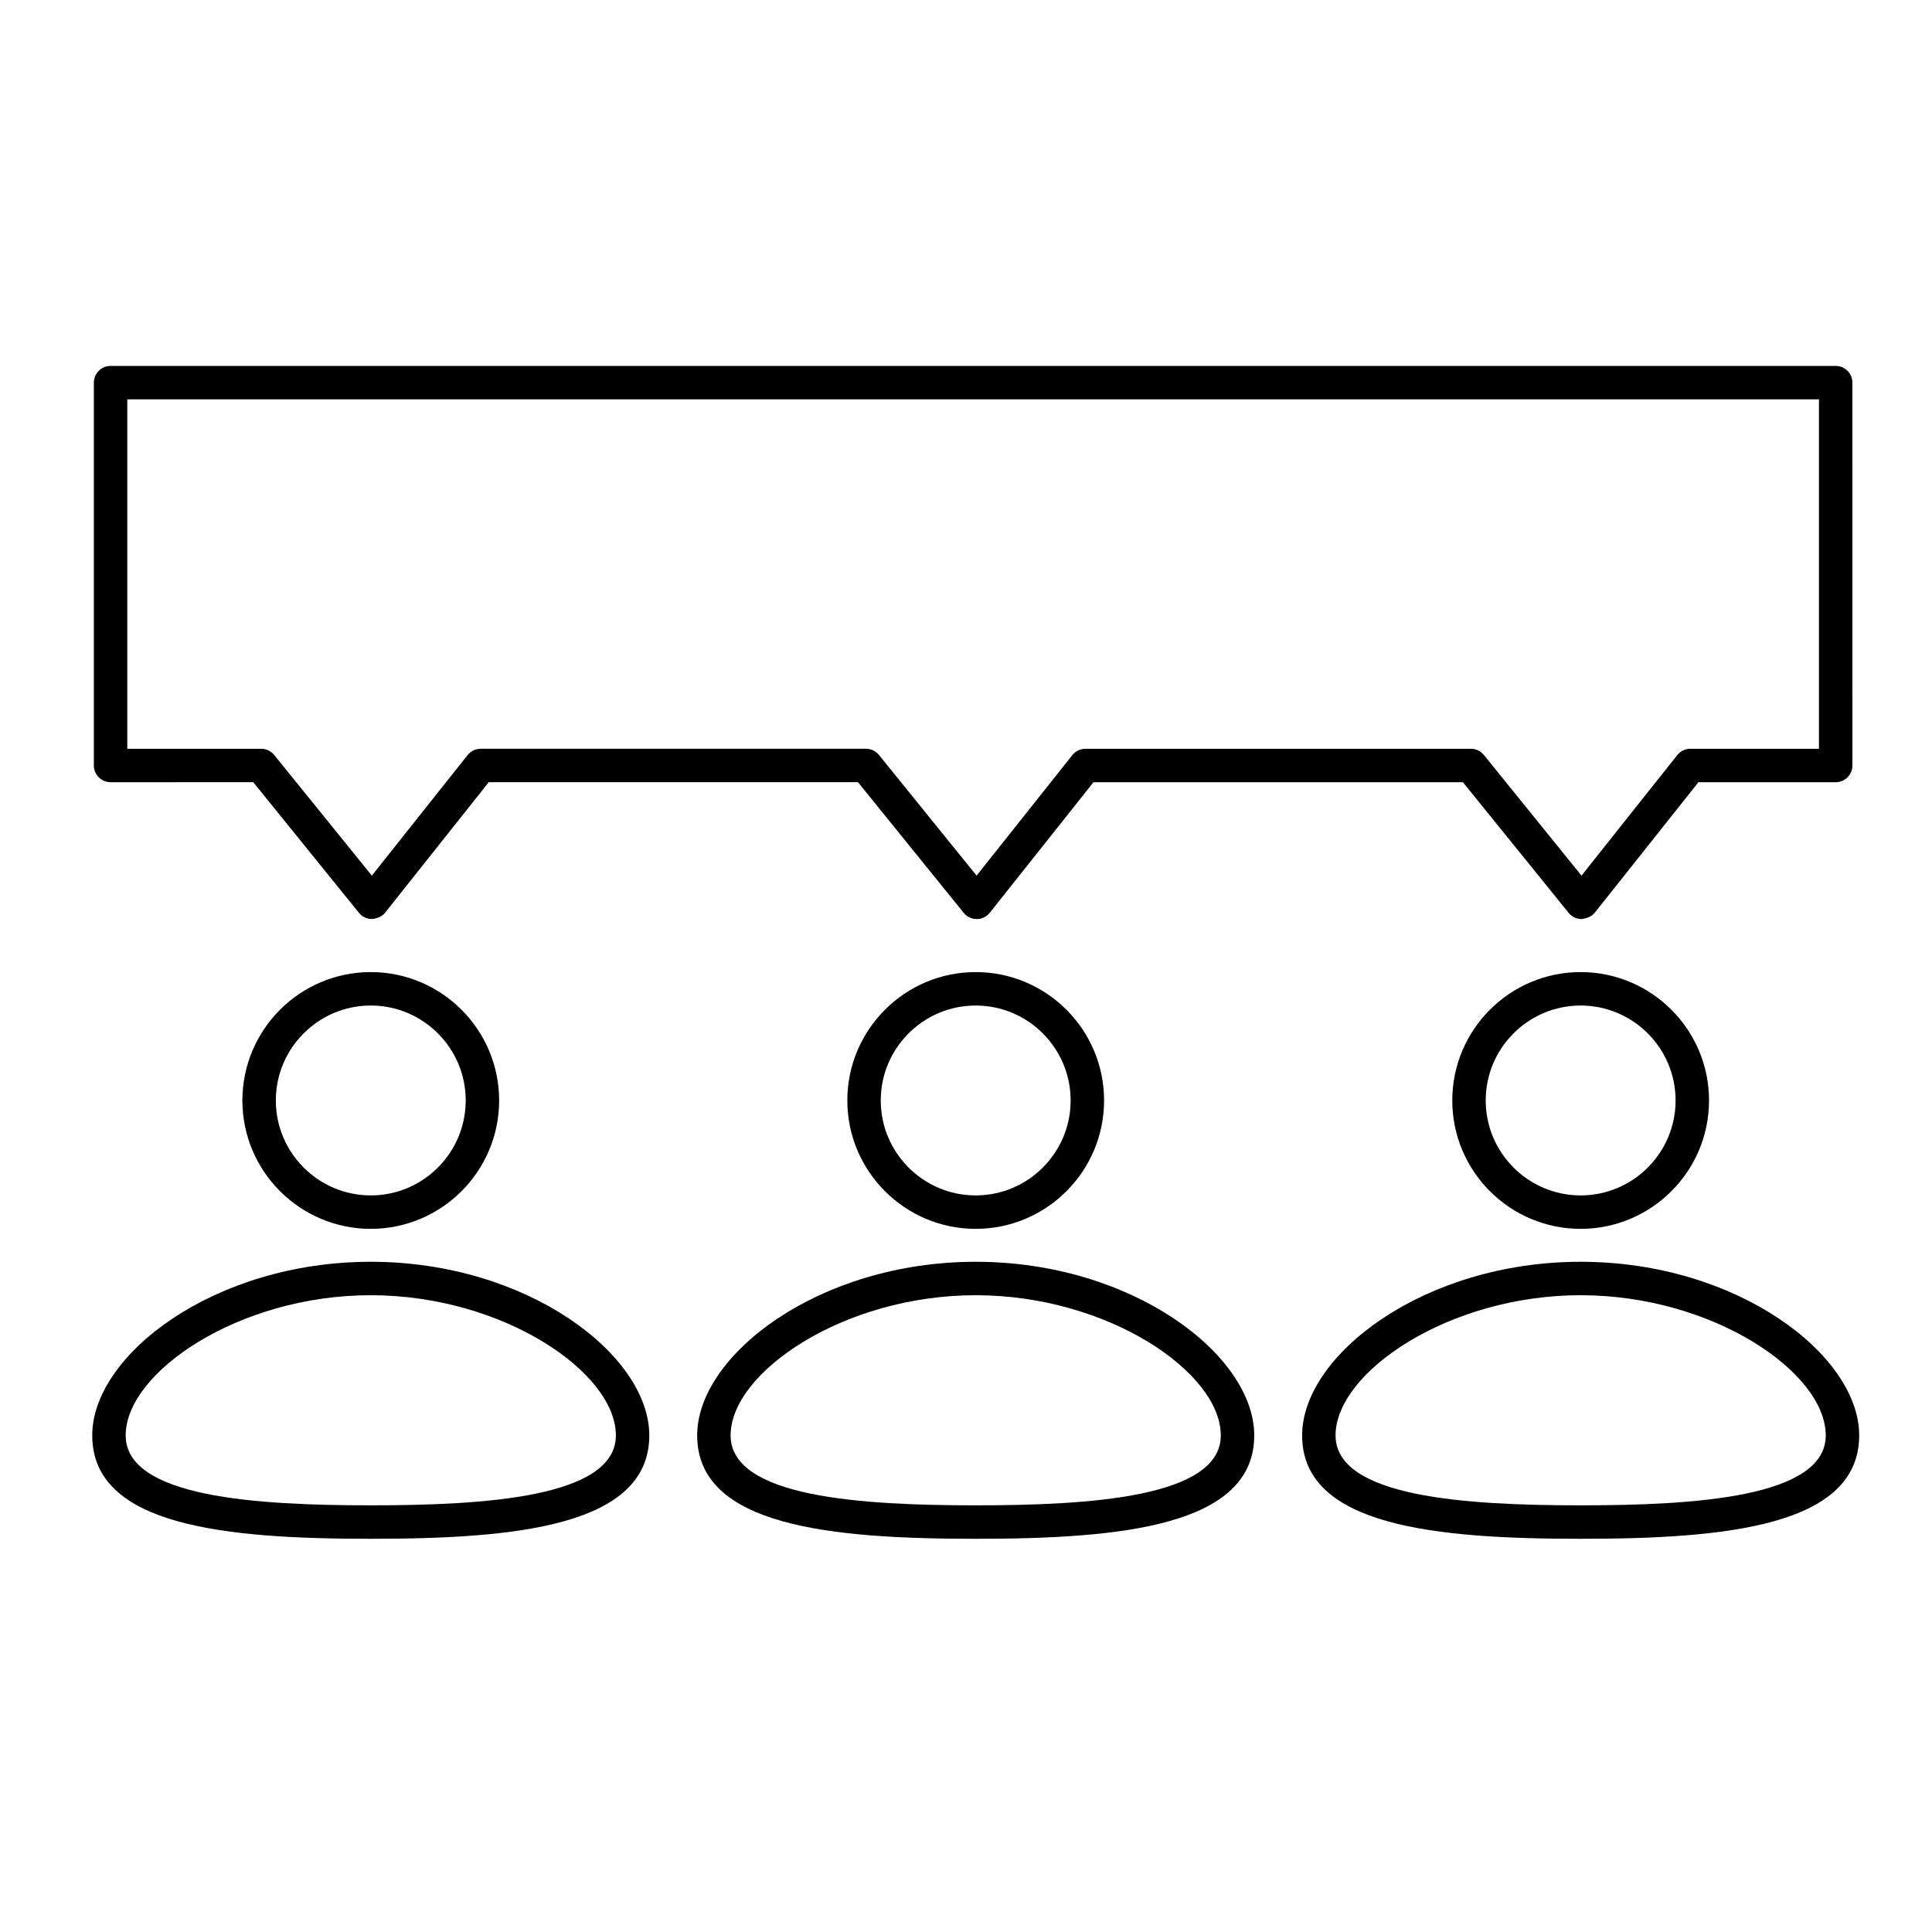
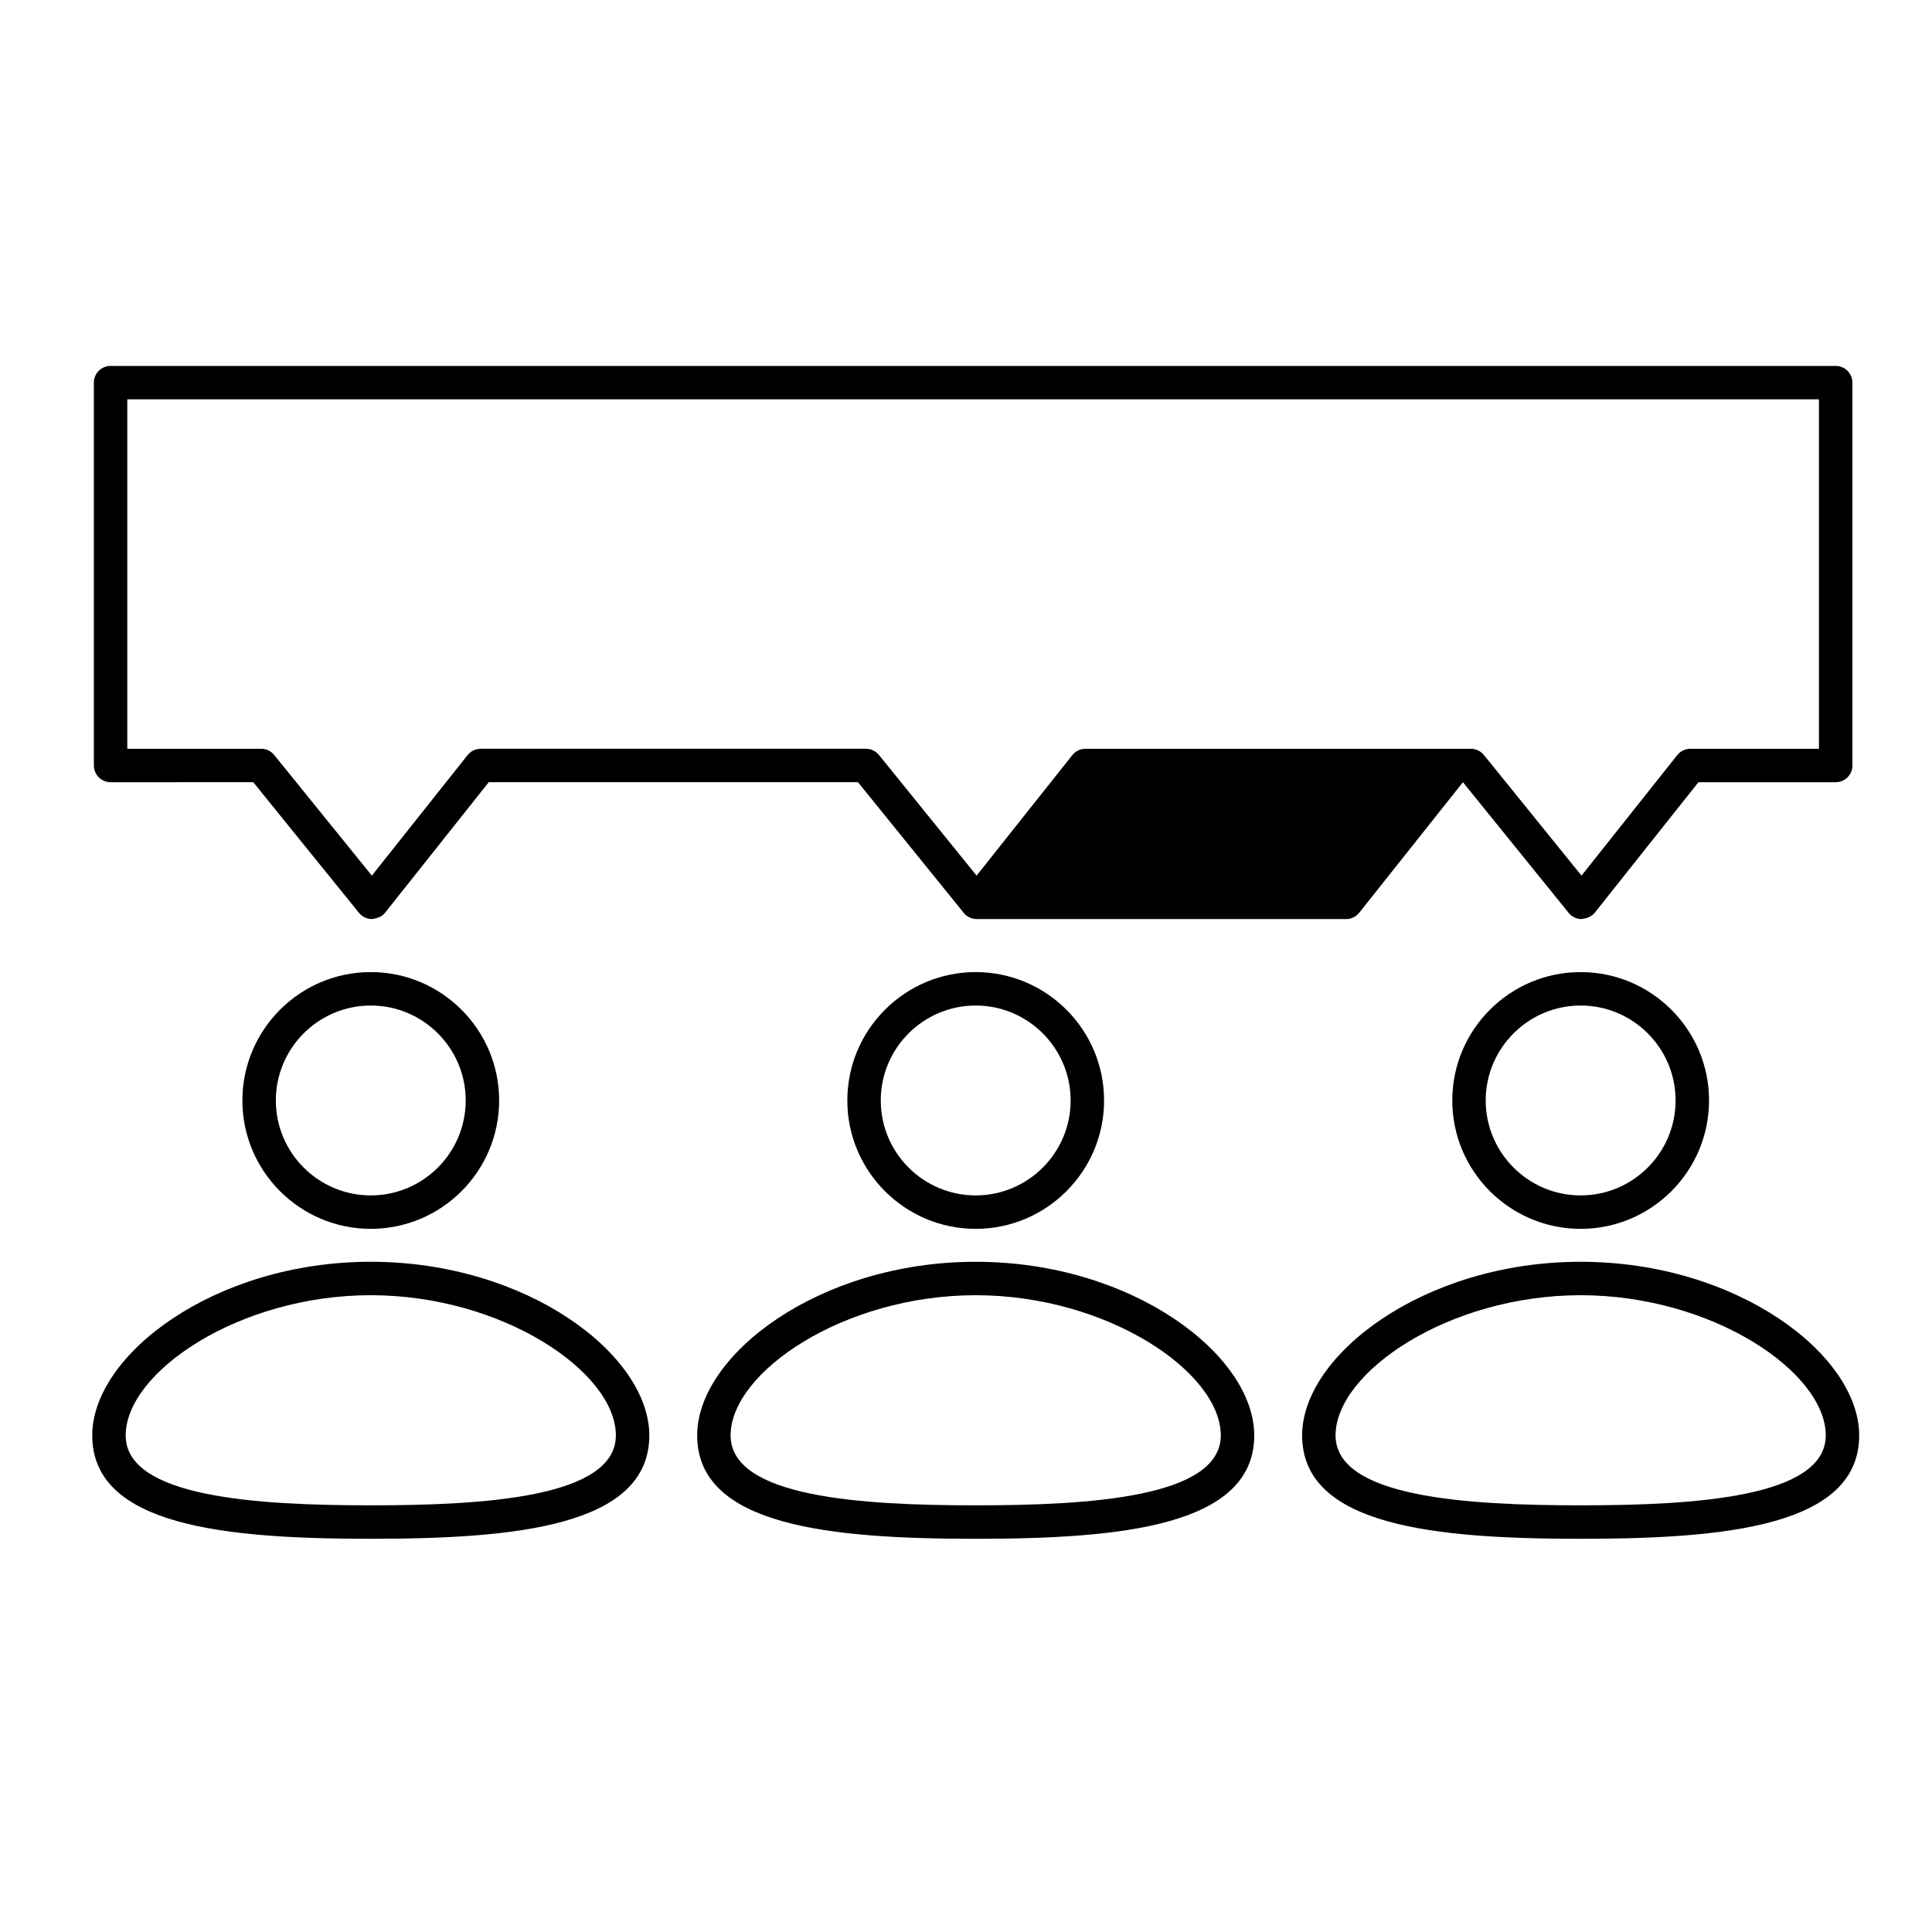
<svg xmlns="http://www.w3.org/2000/svg" fill="#000000" width="800px" height="800px" version="1.1" viewBox="144 144 512 512">
-   <path d="m402.57 469.66c-18.758 0-34.02-15.262-34.02-34.023 0-18.762 15.262-34.023 34.02-34.023 18.758 0 34.023 15.262 34.023 34.023 0 18.762-15.266 34.023-34.023 34.023zm0-59.184c-13.871 0-25.16 11.289-25.16 25.16 0 13.871 11.285 25.16 25.16 25.16s25.16-11.289 25.16-25.16c0-13.871-11.285-25.16-25.16-25.16zm0 141.32c-38.336 0-73.812-3.32-73.812-27.398 0-21.277 32.242-46.012 73.812-46.012 41.57 0 73.816 24.73 73.816 46.012 0 24.078-35.477 27.398-73.816 27.398zm0-64.551c-34.98 0-64.953 20.426-64.953 37.148 0 16.43 34.711 18.535 64.953 18.535 30.242 0 64.953-2.106 64.953-18.535 0-16.719-29.969-37.148-64.953-37.148zm160.32-17.586c-18.758 0-34.02-15.262-34.02-34.023 0-18.762 15.262-34.023 34.02-34.023 18.758 0 34.023 15.262 34.023 34.023-0.004 18.762-15.266 34.023-34.023 34.023zm0-59.184c-13.871 0-25.16 11.289-25.16 25.16 0 13.871 11.285 25.16 25.16 25.16s25.16-11.289 25.16-25.16c0-13.871-11.289-25.16-25.16-25.16zm0 141.32c-38.336 0-73.812-3.32-73.812-27.398 0-21.277 32.242-46.012 73.812-46.012 41.57 0 73.816 24.73 73.816 46.012-0.004 24.078-35.48 27.398-73.816 27.398zm0-64.551c-34.98 0-64.953 20.426-64.953 37.148 0 16.43 34.711 18.535 64.953 18.535 30.242 0 64.953-2.106 64.953-18.535 0-16.719-29.973-37.148-64.953-37.148zm-320.63-17.586c-18.758 0-34.023-15.262-34.023-34.023 0-18.762 15.262-34.023 34.023-34.023 18.758 0 34.02 15.262 34.02 34.023 0 18.762-15.262 34.023-34.02 34.023zm0-59.184c-13.875 0-25.16 11.289-25.16 25.16 0 13.871 11.285 25.16 25.16 25.16 13.871 0 25.16-11.289 25.16-25.16 0-13.871-11.289-25.16-25.16-25.16zm0 141.32c-38.336 0-73.816-3.32-73.816-27.398 0-21.277 32.242-46.012 73.816-46.012 41.57 0 73.812 24.73 73.812 46.012 0 24.078-35.473 27.398-73.812 27.398zm0-64.551c-34.98 0-64.953 20.426-64.953 37.148 0 16.43 34.711 18.535 64.953 18.535 30.238 0 64.953-2.106 64.953-18.535 0-16.719-29.973-37.148-64.953-37.148zm160.58-99.684c-1.336 0-2.602-0.605-3.445-1.645l-28.02-34.625h-97.848l-27.48 34.594c-0.84 1.059-2.035 1.488-3.469 1.676-1.336 0-2.602-0.605-3.445-1.645l-28.02-34.625-37.809 0.004c-2.445 0-4.43-1.98-4.43-4.43v-101.46c0-2.449 1.984-4.43 4.43-4.43h457.17c2.445 0 4.43 1.98 4.43 4.43l0.004 101.46c0 2.449-1.984 4.43-4.43 4.43h-36.375l-27.48 34.594c-0.84 1.059-2.152 1.488-3.469 1.676-1.336 0-2.602-0.605-3.445-1.645l-28.02-34.625h-97.902l-27.48 34.594c-0.836 1.051-2.106 1.672-3.449 1.676h-0.02zm-131.45-45.129h102.1c1.336 0 2.602 0.605 3.445 1.645l25.875 31.973 25.371-31.941c0.84-1.055 2.117-1.676 3.469-1.676h102.15c1.336 0 2.602 0.605 3.445 1.645l25.871 31.973 25.375-31.941c0.84-1.055 2.117-1.676 3.469-1.676h34.082v-92.598h-448.31v92.598h35.492c1.336 0 2.602 0.605 3.445 1.645l25.875 31.973 25.371-31.941c0.84-1.059 2.117-1.676 3.469-1.676z" />
+   <path d="m402.57 469.66c-18.758 0-34.02-15.262-34.02-34.023 0-18.762 15.262-34.023 34.02-34.023 18.758 0 34.023 15.262 34.023 34.023 0 18.762-15.266 34.023-34.023 34.023zm0-59.184c-13.871 0-25.16 11.289-25.16 25.16 0 13.871 11.285 25.16 25.16 25.16s25.16-11.289 25.16-25.16c0-13.871-11.285-25.16-25.16-25.16zm0 141.32c-38.336 0-73.812-3.32-73.812-27.398 0-21.277 32.242-46.012 73.812-46.012 41.57 0 73.816 24.73 73.816 46.012 0 24.078-35.477 27.398-73.816 27.398zm0-64.551c-34.98 0-64.953 20.426-64.953 37.148 0 16.43 34.711 18.535 64.953 18.535 30.242 0 64.953-2.106 64.953-18.535 0-16.719-29.969-37.148-64.953-37.148zm160.32-17.586c-18.758 0-34.02-15.262-34.02-34.023 0-18.762 15.262-34.023 34.02-34.023 18.758 0 34.023 15.262 34.023 34.023-0.004 18.762-15.266 34.023-34.023 34.023zm0-59.184c-13.871 0-25.16 11.289-25.16 25.16 0 13.871 11.285 25.16 25.16 25.16s25.16-11.289 25.16-25.16c0-13.871-11.289-25.16-25.16-25.16zm0 141.32c-38.336 0-73.812-3.32-73.812-27.398 0-21.277 32.242-46.012 73.812-46.012 41.57 0 73.816 24.73 73.816 46.012-0.004 24.078-35.48 27.398-73.816 27.398zm0-64.551c-34.98 0-64.953 20.426-64.953 37.148 0 16.43 34.711 18.535 64.953 18.535 30.242 0 64.953-2.106 64.953-18.535 0-16.719-29.973-37.148-64.953-37.148zm-320.63-17.586c-18.758 0-34.023-15.262-34.023-34.023 0-18.762 15.262-34.023 34.023-34.023 18.758 0 34.02 15.262 34.02 34.023 0 18.762-15.262 34.023-34.02 34.023zm0-59.184c-13.875 0-25.16 11.289-25.16 25.16 0 13.871 11.285 25.16 25.16 25.16 13.871 0 25.16-11.289 25.16-25.16 0-13.871-11.289-25.16-25.16-25.16zm0 141.32c-38.336 0-73.816-3.32-73.816-27.398 0-21.277 32.242-46.012 73.816-46.012 41.57 0 73.812 24.73 73.812 46.012 0 24.078-35.473 27.398-73.812 27.398zm0-64.551c-34.98 0-64.953 20.426-64.953 37.148 0 16.43 34.711 18.535 64.953 18.535 30.238 0 64.953-2.106 64.953-18.535 0-16.719-29.973-37.148-64.953-37.148zm160.58-99.684c-1.336 0-2.602-0.605-3.445-1.645l-28.02-34.625h-97.848l-27.48 34.594c-0.84 1.059-2.035 1.488-3.469 1.676-1.336 0-2.602-0.605-3.445-1.645l-28.02-34.625-37.809 0.004c-2.445 0-4.43-1.98-4.43-4.43v-101.46c0-2.449 1.984-4.43 4.43-4.43h457.17c2.445 0 4.43 1.98 4.43 4.43l0.004 101.46c0 2.449-1.984 4.43-4.43 4.43h-36.375l-27.48 34.594c-0.84 1.059-2.152 1.488-3.469 1.676-1.336 0-2.602-0.605-3.445-1.645l-28.02-34.625l-27.48 34.594c-0.836 1.051-2.106 1.672-3.449 1.676h-0.02zm-131.45-45.129h102.1c1.336 0 2.602 0.605 3.445 1.645l25.875 31.973 25.371-31.941c0.84-1.055 2.117-1.676 3.469-1.676h102.15c1.336 0 2.602 0.605 3.445 1.645l25.871 31.973 25.375-31.941c0.84-1.055 2.117-1.676 3.469-1.676h34.082v-92.598h-448.31v92.598h35.492c1.336 0 2.602 0.605 3.445 1.645l25.875 31.973 25.371-31.941c0.84-1.059 2.117-1.676 3.469-1.676z" />
</svg>